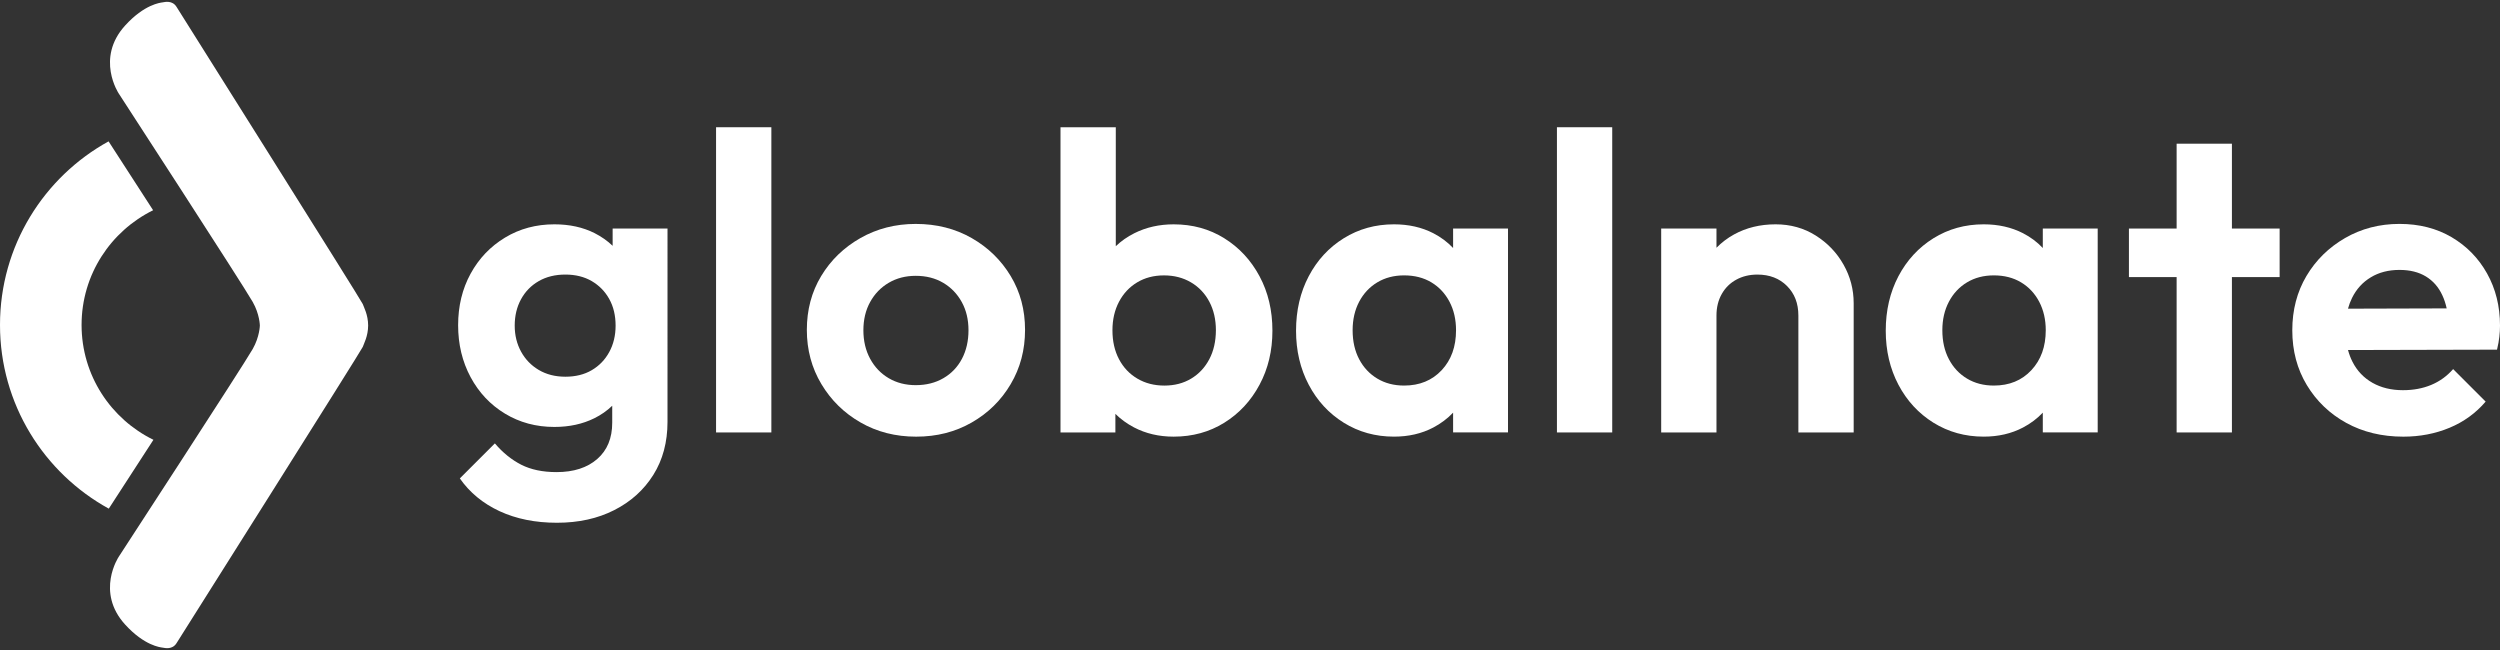
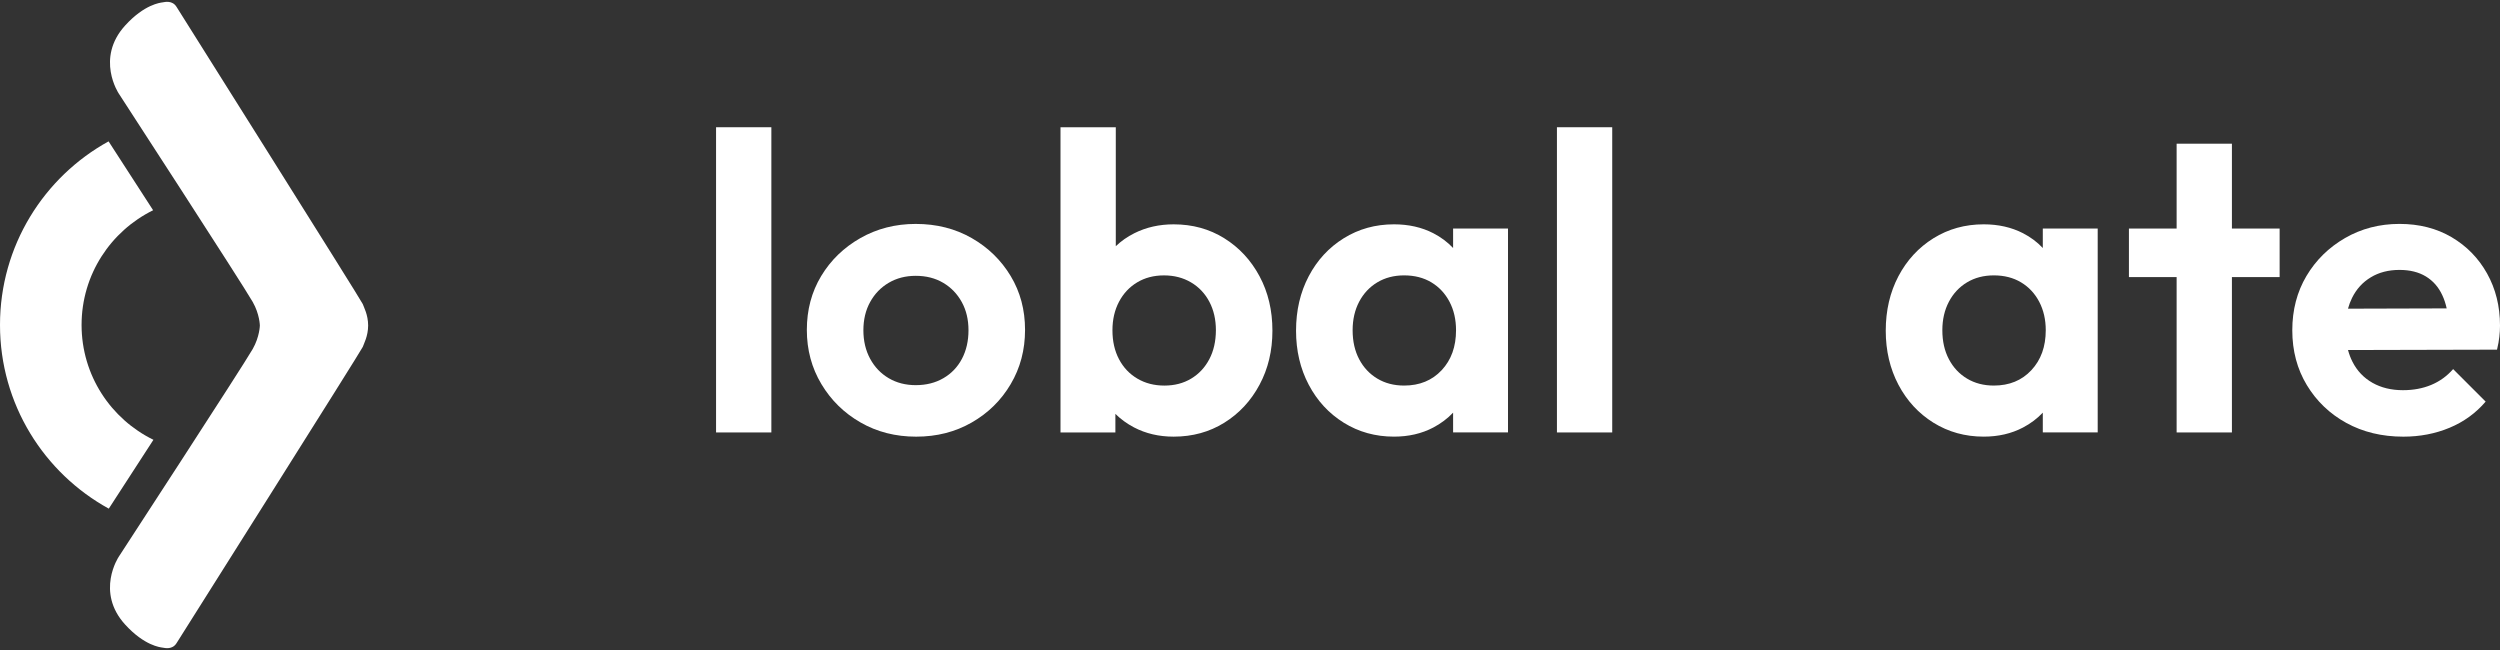
<svg xmlns="http://www.w3.org/2000/svg" version="1.1" id="Layer_1" x="0px" y="0px" width="200px" height="52px" viewBox="0 0 200 52" enable-background="new 0 0 200 52" xml:space="preserve">
  <rect x="0" y="0" width="200" height="52" fill="#333333" stroke="none" />
  <g>
-     <path fill="#FFFFFF" d="M49.011,19.665c-0.412-0.395-0.889-0.732-1.435-1.01c-0.935-0.473-2.009-0.709-3.225-0.709   c-1.462,0-2.78,0.354-3.951,1.063c-1.171,0.709-2.089,1.672-2.753,2.888c-0.664,1.215-0.997,2.589-0.997,4.119   c0,1.531,0.333,2.917,0.997,4.154c0.664,1.236,1.582,2.212,2.753,2.921c1.17,0.709,2.488,1.064,3.951,1.064   c1.192,0,2.257-0.231,3.191-0.693c0.544-0.267,1.021-0.604,1.436-1.002v1.357c0,1.238-0.399,2.205-1.199,2.903   c-0.799,0.698-1.886,1.048-3.259,1.048c-1.104,0-2.043-0.197-2.82-0.59c-0.775-0.396-1.48-0.965-2.11-1.707l-2.803,2.802   c0.788,1.127,1.846,2,3.175,2.62c1.328,0.616,2.858,0.927,4.592,0.927c1.733,0,3.265-0.337,4.592-1.014   c1.328-0.674,2.368-1.614,3.124-2.821c0.753-1.202,1.131-2.615,1.131-4.235V18.284h-4.39L49.011,19.665L49.011,19.665z    M47.34,29.614c-0.596,0.35-1.301,0.523-2.111,0.523s-1.52-0.181-2.128-0.542c-0.608-0.36-1.081-0.849-1.418-1.469   c-0.338-0.62-0.506-1.312-0.506-2.077c0-0.788,0.168-1.491,0.506-2.11c0.337-0.618,0.81-1.103,1.418-1.451   c0.608-0.349,1.318-0.523,2.128-0.523s1.514,0.175,2.111,0.523c0.596,0.35,1.064,0.827,1.401,1.434   c0.338,0.608,0.507,1.317,0.507,2.128c0,0.789-0.169,1.492-0.507,2.111C48.404,28.781,47.936,29.265,47.34,29.614z" />
    <rect x="57.285" y="10.179" fill="#FFFFFF" width="4.424" height="24.417" />
    <path fill="#FFFFFF" d="M77.733,19.044c-1.318-0.753-2.808-1.13-4.474-1.13c-1.622,0-3.096,0.377-4.424,1.13   c-1.328,0.755-2.375,1.768-3.141,3.04c-0.766,1.271-1.147,2.707-1.147,4.306s0.389,3.046,1.166,4.34   c0.776,1.295,1.822,2.319,3.139,3.072c1.318,0.756,2.798,1.131,4.441,1.131c1.643,0,3.124-0.375,4.441-1.131   c1.317-0.753,2.358-1.777,3.122-3.072c0.767-1.294,1.148-2.741,1.148-4.34s-0.382-3.034-1.148-4.306   C80.089,20.811,79.05,19.798,77.733,19.044z M76.957,28.702c-0.351,0.666-0.846,1.182-1.486,1.553   c-0.641,0.374-1.38,0.557-2.211,0.557c-0.812,0-1.531-0.184-2.163-0.557c-0.63-0.371-1.125-0.887-1.485-1.553   c-0.36-0.664-0.541-1.425-0.541-2.28c0-0.854,0.18-1.608,0.541-2.261c0.36-0.654,0.855-1.167,1.485-1.537   c0.631-0.372,1.351-0.558,2.163-0.558c0.832,0,1.563,0.186,2.194,0.558c0.629,0.371,1.126,0.883,1.485,1.537   c0.361,0.652,0.54,1.405,0.54,2.261C77.479,27.278,77.305,28.038,76.957,28.702z" />
    <path fill="#FFFFFF" d="M97.942,19.061c-1.191-0.743-2.542-1.114-4.051-1.114c-1.148,0-2.196,0.236-3.141,0.709   c-0.563,0.281-1.057,0.629-1.487,1.04v-9.517H84.84v24.417h4.391V33.11c0.428,0.423,0.924,0.784,1.486,1.08   c0.946,0.496,2.002,0.742,3.176,0.742c1.507,0,2.86-0.372,4.052-1.114c1.194-0.743,2.133-1.755,2.819-3.04   c0.688-1.282,1.03-2.722,1.03-4.321c0-1.622-0.342-3.073-1.03-4.356C100.075,20.816,99.136,19.803,97.942,19.061z M96.746,28.735   c-0.351,0.665-0.833,1.182-1.451,1.553c-0.621,0.374-1.335,0.558-2.146,0.558c-0.81,0-1.531-0.185-2.161-0.558   c-0.63-0.371-1.119-0.888-1.468-1.553c-0.35-0.663-0.524-1.435-0.524-2.313c0-0.856,0.175-1.614,0.524-2.279   c0.35-0.663,0.833-1.182,1.453-1.553c0.619-0.372,1.334-0.558,2.146-0.558c0.811,0,1.53,0.186,2.161,0.558   c0.631,0.371,1.119,0.89,1.47,1.553c0.349,0.665,0.522,1.425,0.522,2.279C97.268,27.299,97.094,28.072,96.746,28.735z" />
    <path fill="#FFFFFF" d="M116.248,19.84c-0.448-0.475-0.978-0.871-1.588-1.185c-0.923-0.473-1.97-0.709-3.141-0.709   c-1.486,0-2.824,0.371-4.018,1.114c-1.194,0.742-2.129,1.756-2.803,3.04c-0.676,1.283-1.014,2.736-1.014,4.356   c0,1.6,0.338,3.039,1.014,4.321c0.676,1.285,1.609,2.297,2.803,3.04c1.193,0.742,2.531,1.114,4.018,1.114   c1.17,0,2.218-0.242,3.141-0.727c0.61-0.32,1.14-0.72,1.588-1.191v1.581h4.392V18.284h-4.392V19.84z M115.335,29.614   c-0.767,0.821-1.769,1.231-3.006,1.231c-0.811,0-1.524-0.185-2.145-0.558c-0.619-0.371-1.103-0.888-1.453-1.553   c-0.348-0.663-0.521-1.435-0.521-2.313c0-0.856,0.173-1.614,0.521-2.279c0.351-0.663,0.834-1.182,1.453-1.553   c0.62-0.372,1.335-0.558,2.145-0.558c0.833,0,1.561,0.186,2.181,0.558c0.618,0.371,1.102,0.89,1.451,1.553   c0.349,0.665,0.522,1.425,0.522,2.279C116.483,27.728,116.102,28.793,115.335,29.614z" />
    <rect x="124.555" y="10.179" fill="#FFFFFF" width="4.423" height="24.417" />
-     <path fill="#FFFFFF" d="M145.257,18.842c-0.947-0.597-2.016-0.896-3.209-0.896c-1.237,0-2.346,0.271-3.327,0.811   c-0.531,0.292-0.996,0.649-1.403,1.063v-1.537h-4.423v16.312h4.423v-9.355c0-0.653,0.143-1.227,0.424-1.722   c0.281-0.496,0.669-0.878,1.164-1.147c0.496-0.271,1.059-0.405,1.689-0.405c0.969,0,1.757,0.304,2.363,0.911   c0.609,0.608,0.912,1.396,0.912,2.364v9.355h4.424V24.261c0-1.103-0.269-2.132-0.81-3.089   C146.946,20.215,146.202,19.438,145.257,18.842z" />
    <path fill="#FFFFFF" d="M163.424,19.84c-0.448-0.475-0.975-0.871-1.587-1.185c-0.924-0.473-1.97-0.709-3.141-0.709   c-1.486,0-2.825,0.371-4.02,1.114c-1.191,0.742-2.126,1.756-2.803,3.04c-0.674,1.283-1.013,2.736-1.013,4.356   c0,1.6,0.339,3.039,1.013,4.321c0.678,1.285,1.611,2.297,2.803,3.04c1.194,0.742,2.533,1.114,4.02,1.114   c1.17,0,2.217-0.242,3.141-0.727c0.612-0.32,1.139-0.72,1.587-1.191v1.581h4.392V18.284h-4.392V19.84z M162.51,29.614   c-0.764,0.821-1.764,1.231-3.004,1.231c-0.811,0-1.522-0.185-2.144-0.558c-0.619-0.371-1.103-0.888-1.451-1.553   c-0.35-0.663-0.523-1.435-0.523-2.313c0-0.856,0.174-1.614,0.523-2.279c0.349-0.663,0.832-1.182,1.451-1.553   c0.621-0.372,1.334-0.558,2.144-0.558c0.832,0,1.56,0.186,2.178,0.558c0.621,0.371,1.104,0.89,1.453,1.553   c0.347,0.665,0.523,1.425,0.523,2.279C163.66,27.728,163.277,28.793,162.51,29.614z" />
    <polygon fill="#FFFFFF" points="178.553,11.496 174.13,11.496 174.13,18.284 170.314,18.284 170.314,22.167 174.13,22.167    174.13,34.596 178.553,34.596 178.553,22.167 182.37,22.167 182.37,18.284 178.553,18.284  " />
    <path fill="#FFFFFF" d="M198.967,21.881c-0.685-1.228-1.634-2.196-2.836-2.905c-1.206-0.708-2.596-1.063-4.171-1.063   c-1.599,0-3.049,0.377-4.355,1.13c-1.307,0.755-2.336,1.768-3.092,3.04c-0.752,1.271-1.13,2.719-1.13,4.339   c0,1.644,0.389,3.107,1.166,4.39c0.776,1.284,1.83,2.291,3.156,3.022c1.33,0.731,2.848,1.099,4.562,1.099   c1.328,0,2.559-0.238,3.694-0.71c1.137-0.472,2.1-1.169,2.891-2.094l-2.601-2.601c-0.496,0.563-1.08,0.985-1.756,1.266   c-0.677,0.282-1.432,0.421-2.262,0.421c-0.924,0-1.736-0.196-2.433-0.589c-0.698-0.396-1.234-0.957-1.605-1.69   c-0.147-0.29-0.265-0.601-0.354-0.933l11.921-0.03c0.091-0.382,0.153-0.726,0.185-1.029c0.035-0.304,0.054-0.602,0.054-0.896   C199.999,24.497,199.653,23.106,198.967,21.881z M189.665,22.185c0.65-0.395,1.417-0.592,2.295-0.592   c0.833,0,1.536,0.175,2.11,0.523c0.576,0.35,1.014,0.85,1.315,1.502c0.148,0.314,0.263,0.665,0.35,1.053l-7.896,0.023   c0.082-0.304,0.19-0.589,0.322-0.855C188.51,23.13,189.011,22.578,189.665,22.185z" />
  </g>
  <path fill="#FFFFFF" d="M29.451,26.038c0-0.856-0.352-1.482-0.431-1.716C28.943,24.088,14.514,1.179,14.125,0.553  c-0.339-0.548-0.932-0.394-1.119-0.363c-0.188,0.029-1.45,0.155-2.991,1.847c-2.391,2.625-0.52,5.437-0.52,5.437  s9.909,15.254,10.721,16.68c0.561,0.983,0.572,1.884,0.572,1.884s-0.012,0.9-0.572,1.884C19.404,29.339,9.495,44.547,9.495,44.547  s-1.871,2.803,0.52,5.422c1.541,1.688,2.802,1.813,2.992,1.842c0.188,0.028,0.779,0.186,1.119-0.362  c0.389-0.626,14.818-23.462,14.896-23.697C29.099,27.517,29.451,26.895,29.451,26.038z" />
  <g>
    <path fill="#FFFFFF" d="M12.274,35.184c-3.4-1.662-5.748-5.148-5.748-9.188c0-4.031,2.336-7.508,5.723-9.177   c-1.229-1.905-2.501-3.872-3.563-5.51C3.51,14.161,0,19.667,0,25.996c0,6.334,3.517,11.846,8.703,14.696   C9.768,39.053,11.044,37.086,12.274,35.184z" />
  </g>
</svg>